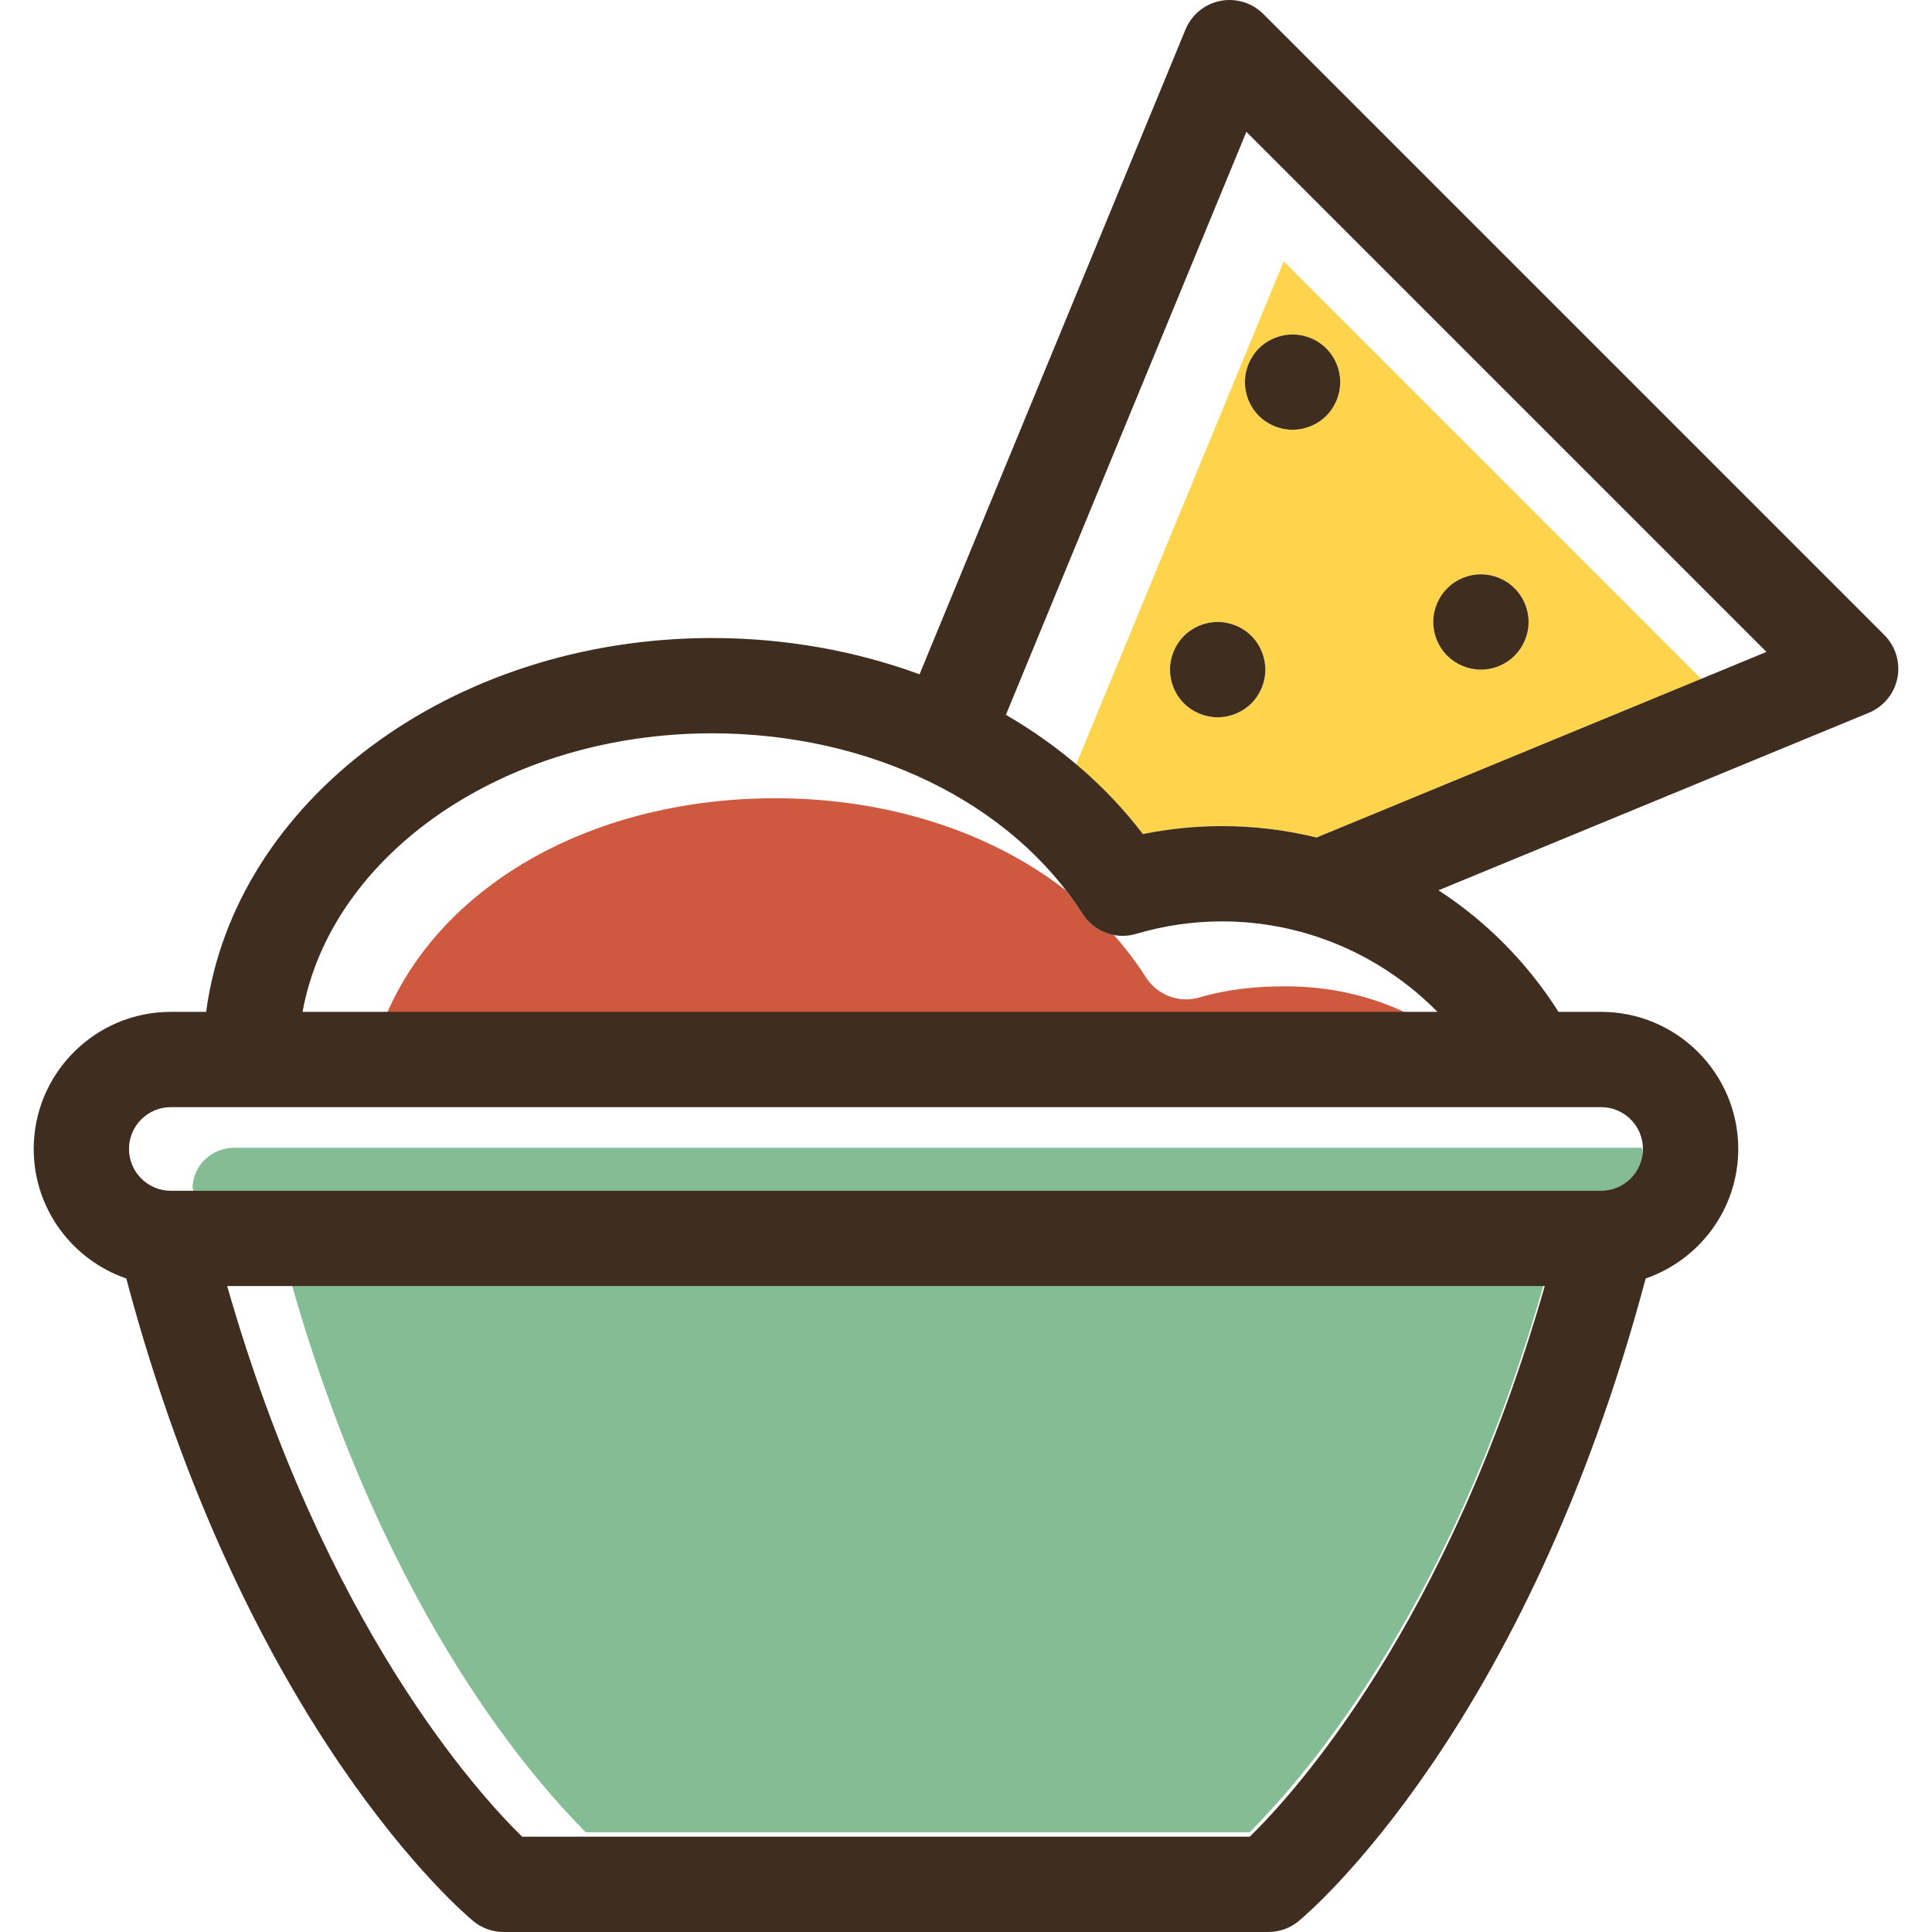
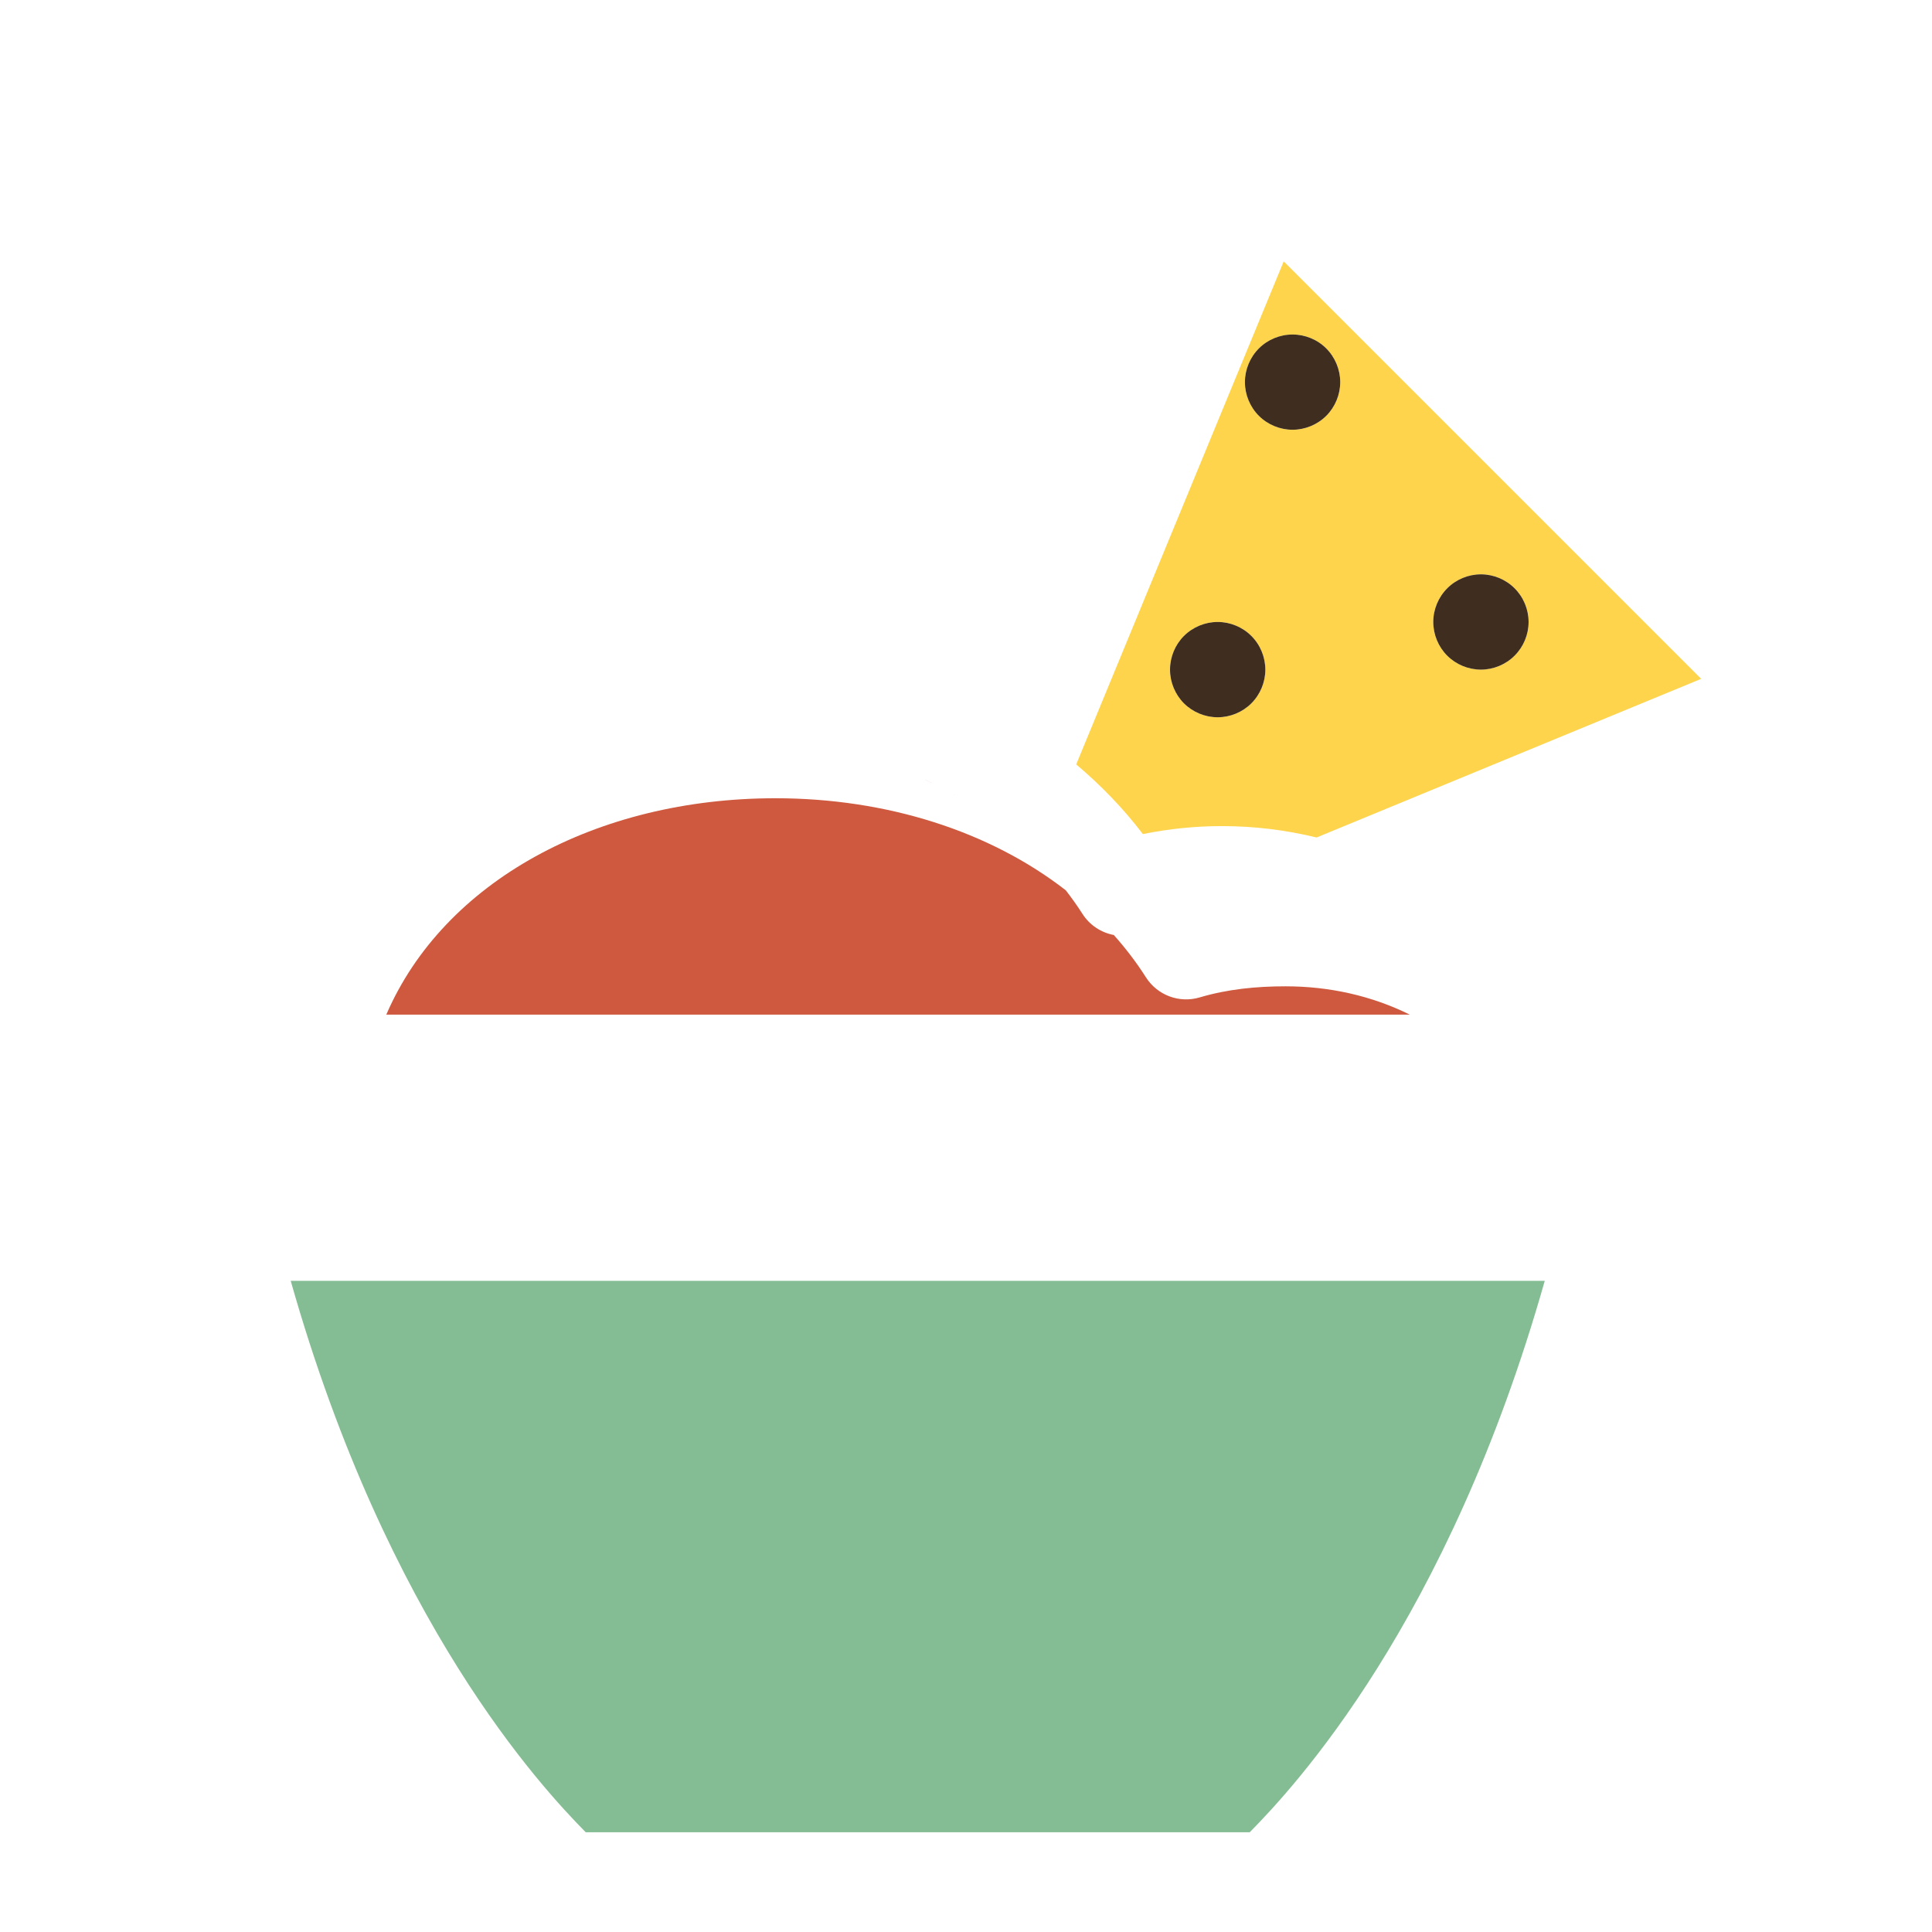
<svg xmlns="http://www.w3.org/2000/svg" height="800px" width="800px" id="Capa_1" viewBox="0 0 304.828 304.828" xml:space="preserve">
  <g>
-     <path style="fill:#84BD93;" d="M259.008,181.091H36.97c-3.639,0-6.597,2.868-6.597,6.506c0,0.547,0.074-1.506,0.2,1.494h222.052  c3.637,0,6.597-2.868,6.597-6.506C259.222,182.035,259.135,181.091,259.008,181.091z" />
    <g>
      <path style="fill:#84BD93;" d="M75.64,282.454c2.901,3.448,5.244,5.871,6.75,7.34h0C80.884,288.324,78.541,285.902,75.64,282.454z   " />
      <path style="fill:#84BD93;" d="M45.868,202.091c15.297,54,39.659,80,46.546,87h104.767c6.887-7,31.249-33,46.547-87H45.868z" />
    </g>
    <g>
      <path style="fill:#FDD44B;" d="M268.41,107.106l-65.867-65.866l-32.738,79.364c-0.004-0.004-0.01-0.007-0.015-0.011   c3.931,3.32,7.477,6.993,10.533,11.006c4.107-0.836,8.288-1.259,12.488-1.259c5.093,0,10.095,0.619,14.915,1.799l70.985-29.282   L268.41,107.106z M197.435,110.972c-1.393,1.393-3.338,2.196-5.311,2.196c-1.985,0-3.92-0.803-5.323-2.196   c-1.394-1.404-2.195-3.338-2.195-5.311c0-1.985,0.801-3.929,2.195-5.323c1.403-1.403,3.338-2.204,5.323-2.204   c1.973,0,3.918,0.802,5.311,2.204c1.403,1.394,2.206,3.338,2.206,5.323C199.642,107.635,198.839,109.569,197.435,110.972z    M209.252,65.61c-1.403,1.392-3.337,2.194-5.312,2.194c-1.985,0-3.919-0.802-5.313-2.194c-1.402-1.404-2.204-3.338-2.204-5.323   c0-1.974,0.802-3.909,2.204-5.312c1.394-1.403,3.328-2.194,5.313-2.194c1.974,0,3.919,0.792,5.312,2.194   c1.403,1.404,2.206,3.338,2.206,5.312C211.458,62.272,210.655,64.206,209.252,65.61z M238.969,103.446   c-1.393,1.403-3.338,2.205-5.311,2.205c-1.985,0-3.919-0.802-5.323-2.205c-1.394-1.393-2.194-3.328-2.194-5.312   c0-1.975,0.8-3.909,2.204-5.312c1.393-1.404,3.328-2.205,5.313-2.205c1.973,0,3.918,0.802,5.311,2.205   c1.404,1.393,2.206,3.336,2.206,5.312C241.175,100.118,240.373,102.053,238.969,103.446z" />
-       <path style="fill:#FDD44B;" d="M164.484,116.491c-0.023-0.016-0.048-0.032-0.072-0.048   C164.436,116.459,164.46,116.474,164.484,116.491z" />
    </g>
    <g>
      <path style="fill:#CE593F;" d="M155.819,128.761c0.592,0.418,1.19,0.829,1.764,1.265   C157.009,129.59,156.411,129.179,155.819,128.761z" />
      <path style="fill:#CE593F;" d="M145.557,122.838c0.621,0.289,1.239,0.58,1.847,0.885   C146.796,123.417,146.178,123.126,145.557,122.838z" />
      <path style="fill:#CE593F;" d="M149.153,124.641c0.61,0.329,1.221,0.656,1.816,1.001   C150.373,125.297,149.763,124.97,149.153,124.641z" />
      <path style="fill:#CE593F;" d="M152.58,126.621c0.598,0.37,1.201,0.736,1.783,1.122   C153.781,127.357,153.179,126.991,152.58,126.621z" />
      <path style="fill:#CE593F;" d="M177.655,147.618c-0.117,0.009-0.235,0.012-0.352,0.015   C177.421,147.63,177.537,147.626,177.655,147.618z" />
      <path style="fill:#CE593F;" d="M158.807,131.009c0.606,0.485,1.221,0.963,1.803,1.469   C160.028,131.972,159.413,131.494,158.807,131.009z" />
      <path style="fill:#CE593F;" d="M165.271,137.045c-1.297-1.421-2.674-2.783-4.131-4.079   C162.597,134.263,163.973,135.624,165.271,137.045z" />
      <path style="fill:#CE593F;" d="M165.899,137.713c0.516,0.584,0.995,1.194,1.483,1.798   C166.894,138.908,166.415,138.298,165.899,137.713z" />
      <path style="fill:#CE593F;" d="M121.212,116.179c0.591,0.063,1.174,0.15,1.76,0.226   C122.385,116.329,121.803,116.242,121.212,116.179z" />
-       <path style="fill:#CE593F;" d="M125.538,116.76c0.624,0.1,1.24,0.222,1.859,0.336C126.778,116.982,126.163,116.86,125.538,116.76z   " />
      <path style="fill:#CE593F;" d="M141.806,121.219c0.632,0.251,1.26,0.508,1.882,0.776   C143.066,121.728,142.438,121.471,141.806,121.219z" />
      <path style="fill:#CE593F;" d="M189.286,157.369c-3.218,0.957-6.681-0.339-8.484-3.172c-1.494-2.349-3.194-4.574-5.068-6.675   c-1.995-0.376-3.81-1.548-4.955-3.347c-0.809-1.272-1.693-2.499-2.616-3.699c-12.003-9.334-28.285-14.53-45.81-14.53   c-28.255,0-52.349,13.145-61.405,34.145h161.5c-6.066-3-12.724-4.472-19.613-4.472   C198.25,155.618,193.691,156.061,189.286,157.369z" />
      <path style="fill:#CE593F;" d="M116.804,115.824c0.501,0.027,0.994,0.079,1.492,0.114   C117.797,115.903,117.305,115.851,116.804,115.824z" />
      <path style="fill:#CE593F;" d="M137.919,119.796c0.639,0.214,1.272,0.437,1.902,0.666   C139.191,120.233,138.558,120.01,137.919,119.796z" />
      <path style="fill:#CE593F;" d="M133.906,118.575c0.64,0.175,1.272,0.364,1.904,0.555   C135.179,118.94,134.547,118.751,133.906,118.575z" />
      <path style="fill:#CE593F;" d="M129.774,117.56c0.636,0.138,1.264,0.293,1.894,0.445   C131.039,117.853,130.411,117.698,129.774,117.56z" />
    </g>
    <path style="fill:#3F2D20;" d="M203.94,52.78c-1.985,0-3.919,0.792-5.313,2.195c-1.402,1.403-2.204,3.338-2.204,5.312  c0,1.985,0.802,3.919,2.204,5.323c1.394,1.393,3.328,2.194,5.313,2.194c1.974,0,3.909-0.802,5.312-2.194  c1.403-1.404,2.205-3.338,2.205-5.323c0-1.974-0.803-3.908-2.205-5.312C207.859,53.572,205.915,52.78,203.94,52.78z" />
    <path style="fill:#3F2D20;" d="M238.969,92.822c-1.393-1.403-3.338-2.205-5.311-2.205c-1.985,0-3.919,0.802-5.313,2.205  c-1.404,1.403-2.204,3.337-2.204,5.312c0,1.984,0.801,3.919,2.195,5.312c1.403,1.403,3.338,2.205,5.323,2.205  c1.973,0,3.918-0.802,5.311-2.205c1.403-1.393,2.206-3.328,2.206-5.312C241.175,96.158,240.373,94.215,238.969,92.822z" />
    <path style="fill:#3F2D20;" d="M192.124,98.134c-1.985,0-3.919,0.802-5.323,2.204c-1.394,1.394-2.195,3.338-2.195,5.323  c0,1.974,0.801,3.908,2.195,5.312c1.403,1.393,3.338,2.196,5.323,2.196c1.973,0,3.918-0.803,5.311-2.196  c1.403-1.404,2.206-3.338,2.206-5.312c0-1.985-0.803-3.929-2.206-5.323C196.042,98.935,194.097,98.134,192.124,98.134z" />
-     <path style="fill:#3F2D20;" d="M297.309,100.194L199.314,2.2c-1.776-1.775-4.322-2.546-6.787-2.055  c-2.465,0.492-4.52,2.182-5.477,4.504L145.084,106.39c-10.115-3.711-21.232-5.722-32.754-5.722  c-41.299,0-75.404,25.86-79.804,58.982h-5.578c-11.928,0-21.631,9.704-21.631,21.631c0,9.467,6.121,17.513,14.606,20.437  c18.96,71.238,53.273,100.173,54.753,101.394c1.347,1.109,3.036,1.716,4.78,1.716h120.66c1.744,0,3.434-0.607,4.78-1.716  c1.48-1.221,35.792-30.156,54.755-101.394c8.485-2.926,14.607-10.971,14.607-20.437c0-11.927-9.704-21.631-21.631-21.631h-6.73  c-4.943-7.796-11.424-14.301-18.932-19.181l67.898-28.01c2.323-0.958,4.012-3.014,4.505-5.477  C299.858,104.517,299.087,101.971,297.309,100.194z M259.222,181.281c0,3.637-2.96,6.597-6.597,6.597H26.948  c-3.638,0-6.597-2.96-6.597-6.597c0-3.637,2.959-6.597,6.597-6.597h225.678C256.262,174.684,259.222,177.644,259.222,181.281z   M197.181,289.794H82.39c-6.886-6.716-31.249-33.349-46.545-86.881h207.884C228.43,256.444,204.068,283.077,197.181,289.794z   M47.735,159.65c4.51-24.808,31.752-43.948,64.594-43.948c24.888,0,47.283,10.91,58.45,28.472c1.803,2.834,5.266,4.129,8.484,3.172  c4.404-1.308,8.964-1.971,13.548-1.971c12.953,0,25.116,5.267,33.991,14.275H47.735z M192.811,130.341  c-4.199,0-8.38,0.423-12.487,1.259c-5.711-7.499-13.089-13.854-21.614-18.82l37.942-91.98l82.059,82.058l-70.985,29.283  C202.907,130.96,197.905,130.341,192.811,130.341z" />
  </g>
</svg>